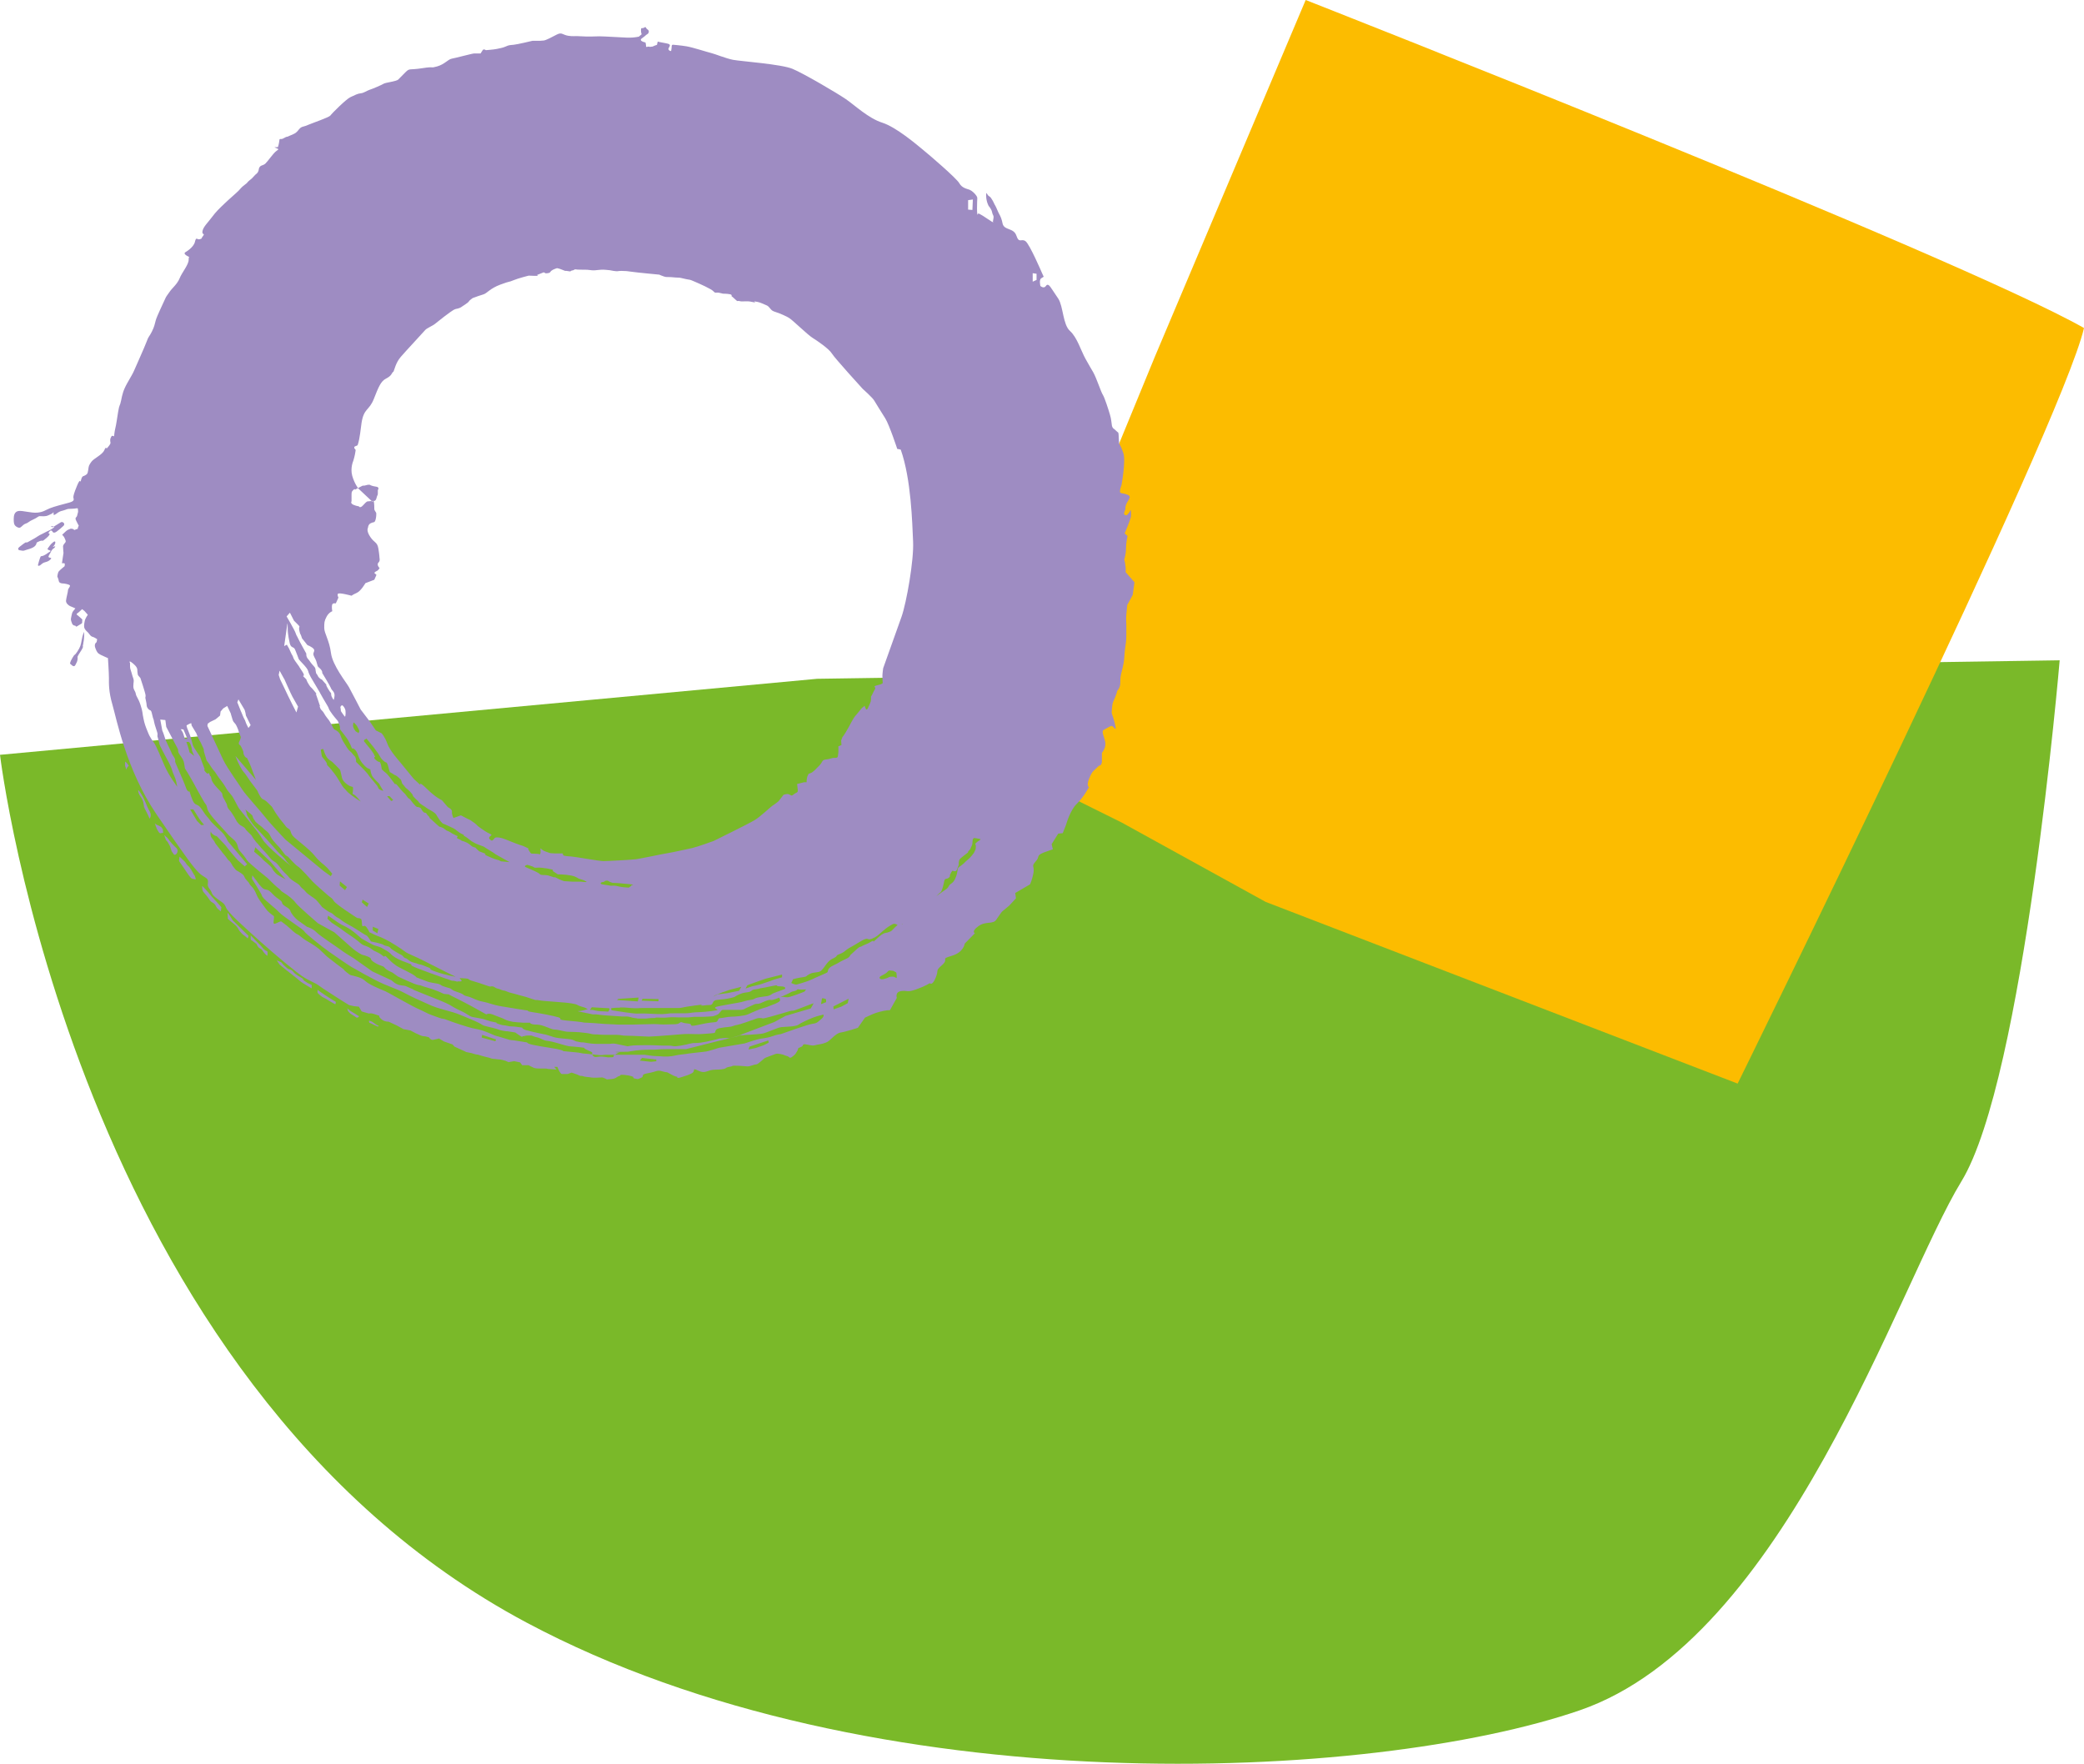
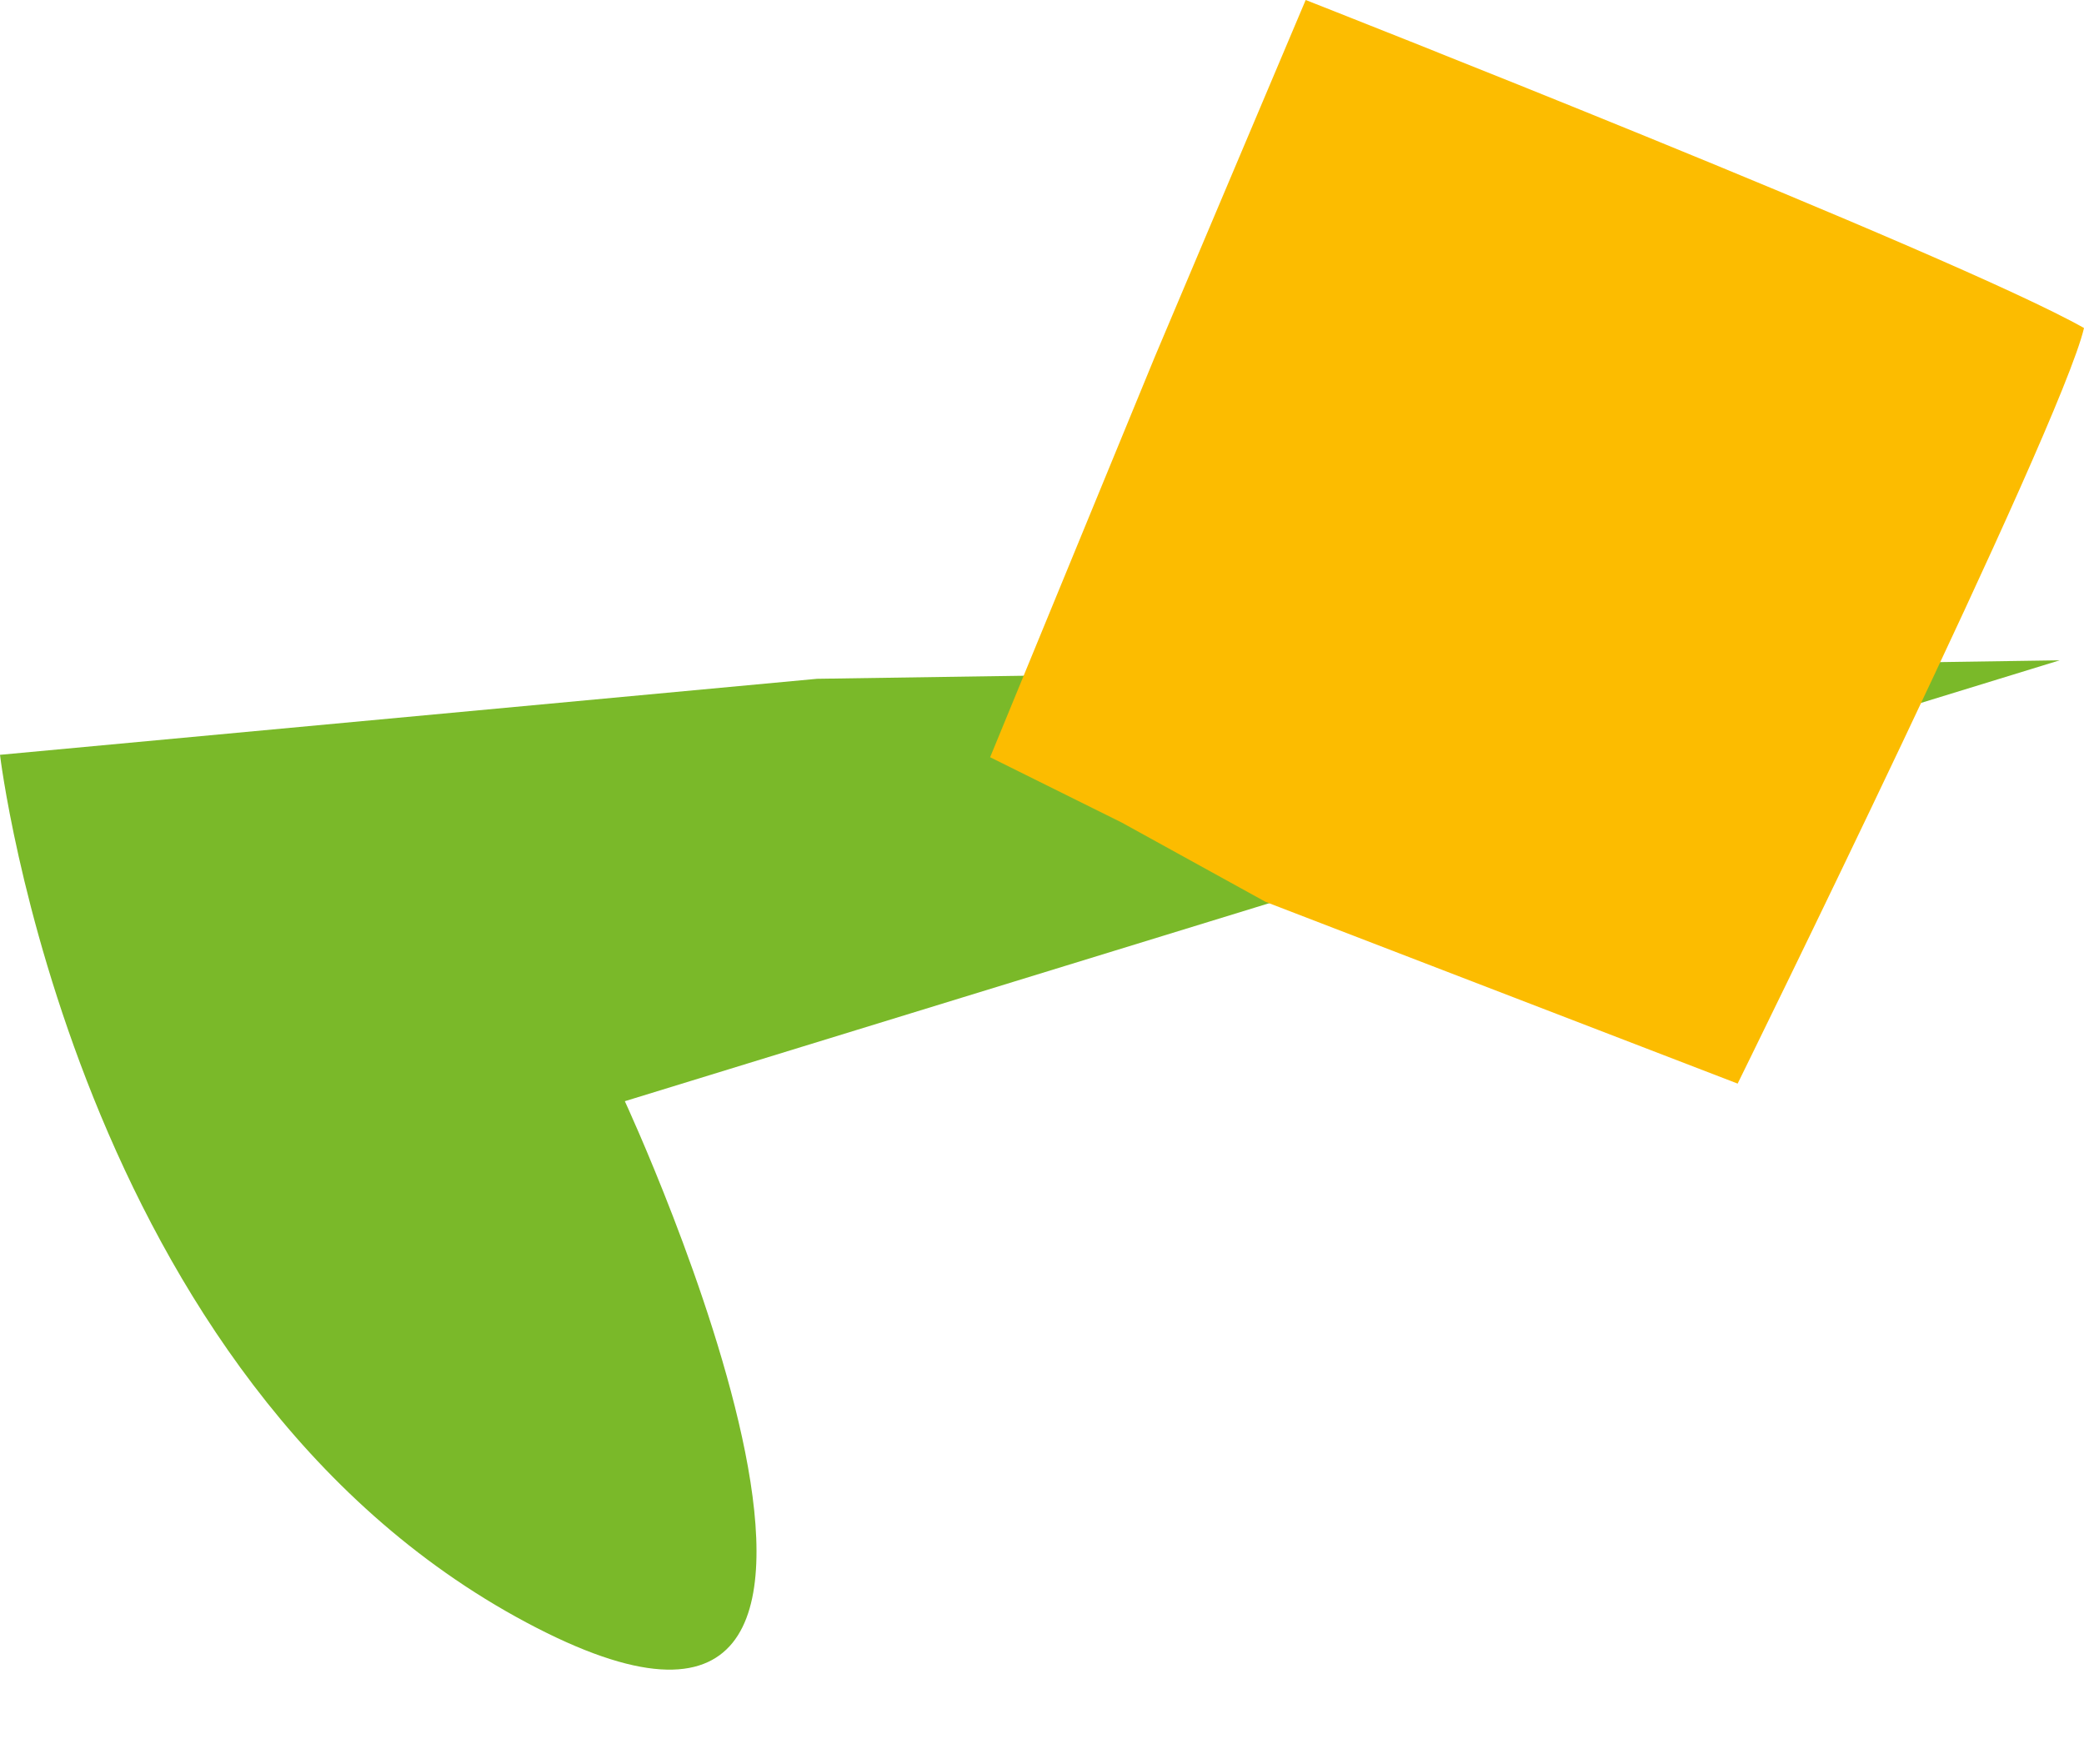
<svg xmlns="http://www.w3.org/2000/svg" viewBox="0 0 189.41 160.3">
  <defs>
    <style>
      .cls-1 {
        fill: #7ab929;
      }

      .cls-1, .cls-2 {
        mix-blend-mode: multiply;
      }

      .cls-3 {
        isolation: isolate;
      }

      .cls-2 {
        fill: #fcbc00;
      }

      .cls-4 {
        fill: #9e8cc2;
      }
    </style>
  </defs>
  <g class="cls-3">
    <g id="Ebene_2" data-name="Ebene 2">
      <g id="Calque_1" data-name="Calque 1">
        <g>
-           <path class="cls-1" d="M187.2,60.01l-112.93,1.68L0,68.6s6.76,56.95,47.85,78.86c31.49,16.79,76.97,14.43,95.72,7.98,18.76-6.45,28.97-38.72,34.69-48.06s8.94-47.38,8.94-47.38Z" />
+           <path class="cls-1" d="M187.2,60.01l-112.93,1.68L0,68.6s6.76,56.95,47.85,78.86s8.94-47.38,8.94-47.38Z" />
          <path class="cls-2" d="M118.67,0l-13.7,32.4-14.98,36.42,11.95,5.93,13.1,7.22,42.89,16.51s29.37-59.63,31.48-68.67C177.67,23.17,118.67,0,118.67,0Z" />
-           <path class="cls-4" d="M35.18,72.37l.22-.02.34.36-.18.09-.38-.43ZM33.52,82.1l-.16.33-.47-.42.06-.25.56.35ZM31.53,80.62l-.17.28-.49-.42.03-.38.63.51ZM94.21,24.89v.55l-.35.16v-.77l.35.05ZM88.42,18.13l-.04.95-.39-.03v-.86l.43-.06ZM25.83,61.69s.61,1.38.74,1.61c.13.23.52.92.52.92l-.15.53s-.71-1.38-.74-1.47c-.03-.09-.74-1.54-.74-1.54l-.13-.4.08-.39.41.74ZM22.18,64.41c.13.22.17.62.17.62l.43.87-.2.26s-.23-.42-.26-.56c-.03-.14-.18-.35-.26-.57-.08-.22-.17-.4-.17-.4l-.21-.53-.11-.27.1-.27s.38.64.51.86M17.44,68.15c0,.09.22.55.22.55l-.43-.32-.13-.48-.16-.47h.2c.16,0,.31.63.31.72M17.03,67.14h-.22s-.13-.35-.16-.48c-.03-.13-.23-.39-.23-.39l.25.02.36.85ZM55.35,91.64c.16,0-.07.3-.07.3,0,0-.57-.04-.75-.04s-.67-.12-.67-.12h-.24l.17-.24s1.39.09,1.56.09M75.08,90.81v.27s-.46.18-.46.18c0,0,.06-.37.08-.49.02-.13.38.05.38.05M77.13,90.77l-.08.4-.59.32-.69.24-.03-.26,1.38-.7ZM69.83,94.56l.04.2-.45.23-.75.26-.64.13.09-.26,1.7-.56ZM59.65,96.29v.16l-.48.05-1.02-.11.21-.25c-.11,0,1.29.15,1.29.15M68.25,89.42l1.32-.47,1.51-.38v.25s-.79.21-.9.27c-.11.06-.76.26-.98.34-.23.08-.84.21-.84.21l-.6.2.16-.29.34-.14ZM66.24,89.98l1.14-.3-.2.36-1.07.22-.89.11-.77.4s.3-.08.42-.23c.13-.15,1.36-.55,1.36-.55M59.86,90.8l-.02.2-1.52-.06.08-.17,1.47.03ZM58.04,90.66l-.07.35-1.89-.13.11-.1,1.85-.12ZM45.09,94.47l-.07.16-1.24-.33.04-.25,1.27.42ZM40.55,91.35l.14.25-1.22-.34v-.26l1.08.36ZM39.05,90.76l-.03.24-.96-.45-.04-.23,1.03.44ZM34.39,84.43l-.09.39-.42-.26v-.34l.51.21ZM17.97,74.19c.21.36.58.77.58.77l-.26.03-.39-.39-.62-1.04h.29s.19.27.4.63M24.65,78.4l1.31,1.52s-.62-.34-.72-.41c-.1-.07-.4-.34-.5-.58-.11-.24-.78-.71-.88-.85-.09-.14-.76-.67-.76-.67l.1-.41,1.46,1.4ZM33.78,92.83l.38.27.27.15-.09.05s-.37-.16-.51-.24c-.14-.08-.18-.06-.25-.11-.07-.06-.03-.2-.03-.2l.22.09ZM31.86,91.88l.68.42.1.06s-.14.2-.27.1c-.12-.1-.41-.26-.48-.31-.08-.05-.27-.27-.27-.27,0,0-.02-.2-.08-.25-.07-.06.33.26.33.26M29.57,90.45c.13.08.77.51.9.56.12.06,0,.26,0,.26,0,0-.34-.17-.6-.34-.25-.18-.41-.22-.62-.36-.21-.14-.39-.34-.39-.34v-.27s.59.42.72.5M25.14,87.27l.43.19.2.24s.36.34.45.37c.09.03.28.05.42.23.13.18.25.25.42.36.17.11.42.25.42.25l.15.21.32.21.38.18v.32s-.95-.55-1.05-.66c-.1-.11-1.25-1-1.25-1l-.62-.51-.27-.4ZM23.3,85.54c.17.17.42.41.58.62.16.21.41.29.41.29,0,0,.03.07.03.17s-.02.24-.02.24c0,0-.04,0-.14-.1-.09-.1-.17-.16-.3-.37-.13-.21-.2-.15-.32-.25-.12-.1-.23-.35-.23-.35l-.39-.3-.13-.08v-.4s.33.35.5.52M21.18,83.67s.8.79.94.92c.14.13.47.46.47.46l-.07.24s-.28-.25-.37-.3c-.09-.05-.4-.37-.48-.54-.08-.17-.22-.32-.35-.43-.14-.11-.61-.51-.61-.51,0,0-.03-.67-.03-.53,0-.13.5.7.5.7M18.98,81.17c.17.19.44.52.65.73.21.22.49.55.49.55l-.05.39s-.02-.04-.19-.17c-.17-.12-.23-.27-.32-.43-.1-.16-.27-.21-.39-.31-.11-.1-.24-.35-.44-.58-.19-.23-.18-.21-.26-.31-.08-.1-.1-.39-.1-.49s.45.43.62.62M16.49,78.01c.28.26.32.3.45.5.13.2.21.17.4.48.19.31.18.3.25.43.07.13.12.12.15.28.03.15.14.26-.07.2-.22-.06-.21,0-.36-.16-.15-.17-.24-.32-.41-.57-.18-.25-.22-.34-.4-.59-.18-.25-.23-.3-.23-.4s.05-.32.05-.32c0,0-.11-.1.17.15M14.98,75.92c.1.15.2.15.32.33.11.18.27.34.27.34,0,0-.05-.03.21.24.26.27.36.28.36.51s-.25.47-.36.28c-.11-.19-.15-.12-.25-.48-.1-.36-.12-.28-.22-.49-.1-.21-.23-.3-.23-.3,0,0-.21-.57-.11-.43M14.07,74.83l.14.11s.43.17.49.28c.06.12.11.12.11.24s.02.23.02.23l-.16.02s-.14.09-.25-.1c-.11-.19-.17-.28-.17-.28l-.18-.5ZM13,72.44c.06.13.14.28.22.47.08.19.05.13.17.41.13.29.23.45.23.45,0,0,.08.16.08.29s0,.14-.06.28c-.06.14-.03,0-.42-.73-.39-.73-.07-.19-.07-.19,0,0-.08-.16-.1-.36-.02-.2-.12-.46-.27-.66-.15-.2-.22-.4-.22-.56s.37.47.43.59M11.71,69.6s-.18.09-.22.36l-.12-.36v-.34c0-.16.34.34.34.34M32.27,44.5l.45-.24c.45-.24.16-.05.54-.16.38-.11.42,0,.42,0,0,0,.16.08.51.13.35.05.15.31.15.31v.3c0,.22-.04.08-.12.42-.08.34-.28.26-.28.26l-.55.05s-.08,0-.38.34c-.3.34-.4.1-.4.1,0,0-.16,0-.48-.13-.32-.14-.18-.32-.18-.32v-.63c0-.27.04-.28.26-.49M85.06,81.49s.13-.13.28-.28c.15-.15.12-.05.22-.22.1-.16.21-.68.27-.94.05-.26.2-.12.39-.27.2-.15.1-.23.1-.23,0,0,.04-.07.15-.29.12-.22.11-.08.31-.08s.2-.21.31-.46c.12-.25,0-.11.06-.38.06-.27,0-.22.55-.65.55-.42.1-.09.37-.39.27-.3.05-.04.19-.31.14-.27.11-.27.14-.61.04-.34.24-.19.58-.15.34.04-.04.15-.24.35-.21.2-.03.03-.05.39-.03.36,0,.14-.08.34-.08.2-.11.24-.28.44-.17.2-.17.21-.42.42-.25.21-.24.25-.41.38-.17.13-.16.13-.33.24-.16.12-.11.19-.16.41-.05.22,0,.11-.06.29-.06.18-.16.59-.49.81-.33.21-.16.31-.51.54-.35.23-.89.64-.89.64M54.78,80.17c.24-.04.11-.11.31-.13.21-.03.19.05.39.13.2.08.19.07.34.07s.55.03,1.35.11c.8.08,0,.09.22.15l-.24.17-.52-.04s-.38-.05-.57-.11c-.2-.05-.53-.02-.53-.02,0,0-.49-.08-.75-.12-.27-.04-.23-.18,0-.22M47.89,78.59s.2.05.46.14c.25.08.13.13.35.13s.3-.05,1.09.08c.79.14.26.12.55.29.29.17.34.23.34.23,0,0,.68,0,1.23.11.55.11.51.24.84.33.33.09.26.08.51.2.25.12-.45.03-.45.03h-.74l-.81-.05s-.4-.13-.63-.27c-.22-.13-.3-.08-.3-.08,0,0-.3-.11-.49-.16-.2-.06-.46-.03-.63-.06-.17-.03-.18-.11-.18-.11,0,0-.19-.14-.83-.41-.65-.28-.16-.07-.41-.18-.25-.1.12-.21.12-.21M32.41,65.93s.06.08.19.34c.12.26,0,.22,0,.33s-.11-.1-.24-.1c0,0-.16-.18-.24-.38-.08-.2,0-.3,0-.43s.29.24.29.24M31.33,64.37c.08.17.08.24.08.41s0,.09-.02.26c-.02.16-.04.11-.27-.21-.23-.32-.1-.17-.16-.43-.06-.26,0-.13.06-.26.06-.13.23.06.31.23M33.3,67.11l.37.45.27.33.44.6.14.23s.13.27.31.4c.18.13.11.13.25.16.14.04.2.36.28.67.08.31.13.23.34.37.21.14.07.07.24.14.17.06.51.42.51.42l.1.32.33.4s.3.23.49.46c.2.22.15.26.15.26,0,0,.09.13.27.3.18.17.19.14.28.29.09.15.5.35.69.51.2.15.38.21.6.36.22.14.29.26.29.26,0,0,.06.12.18.29.13.17.11.2.28.38.17.19.15.14.15.14,0,0,.25.09.49.21.24.12.32.15.49.23.17.08.41.35.72.49.32.13.18.17.18.17,0,0,.19.08.46.3.27.23.2.16.43.3.24.14.31.16.71.31.4.14.11.04.74.41.63.37.4.29.72.46.32.17.5.28.5.28l.61.34s-.11,0-.45-.04c-.34-.03-.33-.03-.33-.03l-.18-.1s-.13-.03-.38-.11c-.24-.08-.1-.04-.61-.25-.51-.22-.2-.22-.2-.22l-.58-.22s-.08-.04-.29-.26c-.21-.22,0-.03-.26-.14-.26-.12-.07-.04-.39-.27-.32-.23-.68-.3-.68-.3,0,0-.12-.12-.32-.18-.21-.06-.03-.24-.03-.24,0,0-.05,0-.25-.11-.2-.11-.21-.1-.21-.1,0,0-.14-.08-.29-.18-.15-.1-.24-.06-.43-.24-.2-.18-.5-.23-.5-.23,0,0-.41-.35-.7-.63-.3-.28-.12-.05-.2-.22-.08-.17-.12-.09-.24-.3-.13-.21-.16-.03-.32-.2-.16-.17-.21-.32-.21-.32,0,0-.16-.12-.33-.12s-.66-.7-.66-.7l-.17-.11-.27-.36s-.26-.23-.61-.67c-.35-.44-.29-.19-.29-.19,0,0-.32-.44-.59-.78-.28-.34-.28-.27-.51-.49-.23-.22-.09-.04-.19-.47-.1-.43-.19-.32-.19-.32,0,0-.16-.05-.35-.24-.19-.19,0-.23,0-.23l-.17-.33-.21-.3s-.48-.58-.61-.75c-.13-.16.2-.26.2-.26M26.12,56.66s.03-.03.03.49.16,1.19.16,1.19c0,0,.03.29.18.42.15.13.24.03.37.38.13.35.24.58.28.73.04.15.79.78.87,1.12.08.34.4.83.4.83l.67,1.13s-.09-.13.28.51c.37.65.48.77.53.95.05.19.56.83.71.99.14.15.14.2.26.52.12.32-.07.23.14.49.22.27.04.05.41.53.38.48.58,1.09.58,1.09,0,0,.16-.11.41.28.15.23.2.74.7,1.24.05.05.27.3.13.13-.15-.17.11.1.11.1l.32.15s.03.28.13.52c.1.25.67.77.67.77.1.21.38.65.38.65,0,0-.43-.08-.46-.27-.03-.2-.7-.86-.89-1.16-.19-.31-1.13-1.2-1.13-1.2,0,0,.04-.37-.16-.55-.2-.18-.14-.22-.39-.42-.24-.2-.34-.46-.53-.74-.19-.28-.16-.31-.25-.47-.09-.16-.06-.34-.31-.56-.25-.22-.33-.12-.47-.4-.14-.28-.13-.3-.25-.48-.12-.18-.04-.1-.28-.39-.24-.3-.25-.42-.39-.58-.13-.16-.18-.12-.26-.4-.08-.28.14.25-.11-.46-.25-.71-.19-.58-.25-.71-.06-.13.27.22-.14-.28-.41-.5-.25-.21-.48-.56-.22-.34-.25-.5-.25-.5l-.31-.31s.23.03-.05-.39c-.28-.41-.31-.49-.31-.49l-.16-.22s-.32-.42-.35-.56c-.04-.15-.16-.33-.16-.33l-.24-.52-.19-.33-.24.13M26.35,55.68l.37.73s.08.09.36.36c.28.27.03.09.13.56.11.47.07.16.18.5.11.33.03.12.21.37.19.25.12.13.26.33.14.2.09.04.51.32.42.29,0,.4.14.73.13.33.2.31.3.73.11.41.08.23.31.48.23.25.16.36.16.36,0,0,.74,1.22.8,1.39.05.17.23.25.3.48.08.23-.05.59-.05.59,0,0-.23-.27-.23-.5s0,0-.32-.57c-.32-.56,0-.17,0-.17,0,0-.42-.51-.28-.33.13.17-.04-.05-.07-.08-.32-.39-.13-.09-.36-.31-.22-.22-.07-.04-.21-.28-.14-.24-.11-.09-.14-.26-.04-.17-.03-.13-.05-.31-.03-.17-.11-.19-.33-.46-.22-.27-.16-.25-.35-.46-.19-.21-.15-.48-.15-.48,0,0-.62-1.11-.73-1.35-.11-.25-.16-.26-.24-.51-.08-.26-.82-1.52-.82-1.52M80,88.75c.16-.13.48-.22.64-.41.16-.19.23-.14.23-.14l.31.03.27.14s.05.11.05.39-.04,0-.39,0-.37.08-.37.08c0,0-.22.1-.47.15-.25.05-.43-.1-.27-.24M71.92,89.33l.16-.34s.47-.13.89-.18c.42-.06.23-.08.54-.25.31-.17.36-.14.86-.22.5-.08.66-.91,1.28-1.2.62-.29.2-.26.63-.42.43-.16.47-.27.74-.46.27-.19.19-.09,1.1-.65.92-.57.61-.09,1.11-.29.49-.2.56-.32,1-.7.43-.37.56-.43.87-.61.3-.18.46.17.7.01.24-.15.24-.03.24-.03,0,0-.37-.2-.43-.02-.06.18-.15.16-.4.44-.25.28-.23.21-.46.31-.22.11-.38-.06-1.01.55-.63.61-.16.08-.51.28-.35.2-.22.14-.67.33-.45.19-.17.13-.35.16-.18.03-.39.28-.74.59-.35.31-.12.14-.26.3-.14.15-.16.13-.6.35-.44.21-.24.16-.87.46-.63.29-.43.55-.56.64-.14.09-1.01.44-1.39.63-.39.19-1.16.4-1.35.46-.18.05-.52-.13-.52-.13M56.35,91.56c.52,0,.3,0,.98.05.68.05.7,0,1.02,0h3.26c.48,0,.14-.04,1.5-.22,1.36-.19.3,0,.65,0s.3-.05.73-.05.15-.42.7-.47c.55-.05.71-.06,1.22-.17.51-.11.34-.14.71-.3.38-.16.39-.16.81-.22.42-.06.33-.18.56-.24.23-.05.36-.04.54-.1.18-.06.08,0,1.02-.2.94-.2.26,0,.86,0s.44.23.44.23c0,0-.05.03-.72.27-.67.24-.38.19-.65.31-.28.12-.24.06-.9.17-.66.11-.4.2-.86.25-.47.06-.67.19-1.2.27-.53.08-.62.12-1.6.29-.99.17.09.33-.29.39-.39.06-.47.08-1.01.13-.55.05-.52.03-.91.05-.39.03-.59.09-.9.09h-.99c-.51,0-.3,0-.76.05-.46.06-.99,0-1.71-.02-.72-.03-.54,0-.95,0s-1.87-.24-1.87-.24c0,0-.22-.04-.39-.06-.16-.03-.07-.2-.07-.2,0,0,.28-.04.8-.04M29.85,83.23s.32.22.61.43c.29.21.3.2.49.32.19.13.69.28,1.37.85.68.58.5.44.5.44,0,0,.62.37,1.03.57.41.2.52.11.97.38.45.28.22.1.48.29.26.19.12.12.4.35.28.23.64.4,1.33.65.69.25.14.08.44.28.31.2,3.11,1.17,3.11,1.17,0,0,.06,0,.34.12.28.11.13,0,.46.09.33.09.14,0,.34.02.2.03.25-.05.25-.05l-.2-.25s.06,0,.52.03c.46.03.12.09.71.25.58.16.76.24.76.24,0,0,.24.08.6.2.36.12.15,0,.36.03.21.03.13.03.33.14.2.11.16.02.46.16.3.13.28.05.48.14.2.09.35.14.7.22.35.08.35.11.61.17.26.06.63.16,1.1.33.48.17.24.03.59.11.36.08,2.3.17,2.95.28.65.11.43.13.75.24.31.11.43.13.43.13l.3.15s-.55.18-.87.18c-.15,0,.18.07.55.14.39.08.82.16.74.16h.36l.66.08,1.65.11h.45c.18,0,.52.11.52.11l.53.08h.6c.23,0,.42-.05.73-.05s.07,0,.24-.03c.17-.03.14,0,.57,0s.25,0,.67-.03c.41-.03.46,0,.77,0s1.01,0,1.01,0l.53-.05h.83c.27,0,.83-.05.83-.05,0,0,.3-.08.46-.17.16-.09.29-.41.44-.41h1.58c.36,0,.47-.13.47-.13,0,0,.52-.23.69-.31.17-.08.2-.11.46-.11s.89-.43,1.17-.35c.27.07,1.73-.65,1.73-.65,0,0,.14-.12.38-.15.23-.04.33-.18.33-.18,0,0,.19.07.76.02l-.13.19s-.23.11-.69.27c-.46.16-.45.15-.68.22-.23.08-.54,0-.54,0,0,0-.22,0-.37.03-.14.03.25.25-.09.44-.33.19-.51.23-.51.23,0,0-.43.17-.58.23-.14.05-.35.08-.88.3-.53.22-.48.21-.82.36-.33.14-1.18.21-1.51.21s-.79.13-1.02.13-.13.33-.41.36c-.28.03-.62.04-1.55.25-.94.21-.54-.03-.78-.09-.24-.06-.43-.03-.66-.12-.24-.09-.16,0-.36.09-.2.09-.32.05-.98.08-.66.03-.75-.03-1.28-.03s-1.71.05-1.99.05h-1.19c-.27,0-.75-.05-1.02-.05s-.97-.08-1.63-.11c-.66-.03-.54-.03-.54-.03,0,0-.09-.05-1.35-.16-1.26-.11-.49-.16-.93-.31-.45-.14-1.78-.39-2.36-.47-.57-.08-.42-.15-.42-.15,0,0-.43-.05-1.06-.16-.63-.11-.48-.08-1.34-.22-.85-.14-1.13-.32-1.72-.43-.59-.1-.93-.37-1.36-.47-.43-.1-.3-.12-.5-.23-.2-.12-.7-.21-.92-.39-.22-.17-.21-.11-.66-.26-.45-.15-.26-.13-.45-.21-.19-.08-.19-.06-.66-.15-.48-.09-.38-.08-1.06-.34-.68-.26-.21-.05-.59-.32-.38-.27-1.47-.75-1.68-.92-.21-.16-.32-.21-.73-.64-.4-.43-.23-.08-.39-.18-.16-.1-.24-.22-.59-.38-.35-.16-.3-.13-.6-.35-.3-.22-.59-.24-.76-.35-.17-.11-.47-.43-1.08-.82-.6-.39-.7-.51-1.06-.75-.36-.24-.62-.4-.62-.4l-.4-.37.06-.27ZM29.38,68.06s.18.67.46.92c.28.25.21.09.64.54.43.45.41.32.51.75.11.43.05.62.54,1,.48.37.56.09.56.43s-.12.47.05.5c.17.04.65.65.65.65,0,0-1.05-.66-1.29-.97-.24-.31-.22-.14-.6-.8-.38-.67-.69-1-.69-1,0,0-.16-.24-.39-.46-.22-.21.02-.1-.25-.47-.27-.38-.3-.26-.35-.59-.06-.33-.06-.44-.06-.44l.21-.05ZM17.42,65.94l.42.7s.19.49.28.63c.09.15.14.24.14.24,0,0,.05.14.2.44.14.3,0,.12.11.47.11.35.21.7.21.7,0,0,.08.09.22.29.14.2.14.22.27.41.14.2.25.27.41.55.16.28.62.8.81,1.15.19.35.31.47.53.73.22.26.51.91.67,1.17.16.26,1.82,2.2,2.16,2.84.34.65,2.6,2.45,2.6,2.45,0,0-.4-.38-.52-.58-.12-.21-.48-.49-.73-.77-.24-.29-1.64-1.84-1.97-2.17-.33-.32-.78-1.1-.78-1.1,0,0-.05-.3-.15-.52,0,0,.16.14.46.38.3.24.13.21.31.49.17.28.11.2.32.39.21.19.32.23.49.4.16.17.22.19.4.35.19.16.26.33.39.58.13.25.76.89.76.89l.49.64.28.19s.6.69.87.86c.27.17,1.17,1.18,1.35,1.38.19.2,1.1,1.01,1.41,1.27.3.25.32.19.51.49.19.31,1.84,1.36,2.03,1.49.19.13.2.04.35.1.15.06.15.09.18.5.03.41.13.08.31.2.17.12.37.56.37.56,0,0,.19.08.47.22.28.14.34.11.94.4.6.29,1.61.96,1.83,1.14.22.18,1.1.51,1.64.8.55.29,2.95,1.48,2.95,1.48,0,0-.85-.13-1.74-.44-.9-.31-.35-.24-.69-.39-.34-.14-.12-.04-.31-.12-.2-.08-.31-.14-.48-.16-.17-.03-.37-.12-.37-.12,0,0-.06,0-.3-.08-.23-.08-.27-.11-.46-.27-.19-.16-.27-.07-.38-.23-.11-.16-.33-.24-.33-.24,0,0-.78-.42-.89-.59-.11-.17-.43-.13-.61-.26-.18-.13-1.13-.31-1.13-.31,0,0-.09-.15-.25-.38-.16-.22-.16-.13-.49-.35-.33-.22-.95-.6-.95-.6,0,0-.76-.4-.96-.57-.2-.17-.29-.21-.5-.33-.21-.13-.32-.32-.55-.4-.22-.08-.76-.51-.76-.51,0,0-.09-.14-.27-.34-.18-.19-.09-.13-.26-.3-.17-.17-.78-.51-.94-.73-.16-.22-.38-.32-.52-.53-.14-.21-.32-.24-.74-.55-.41-.31-.19-.22-.49-.49-.3-.27-.53-.56-.73-.83-.2-.26-.32-.31-.51-.44-.2-.12-.36-.42-.72-.79-.36-.37-.3-.32-.49-.55-.19-.23-.26-.28-.26-.28,0,0-.35-.43-.43-.6-.08-.16-.49-.46-.6-.66-.12-.21-.43-.27-.59-.45-.16-.18-.18-.22-.18-.22,0,0-.41-.77-.66-1.03-.25-.26-.24-.49-.24-.49,0,0-.06-.16-.24-.48-.19-.31-.16-.35-.19-.52-.03-.17-.9-.86-.98-1.32-.08-.46-.09-.13-.17-.41-.08-.28-.16-.09-.16-.09,0,0-.09,0-.25-.21-.16-.21-.03-.18-.03-.18l-.2-.54s-.15-.38-.19-.54c-.04-.15-.64-.9-.7-1.16-.05-.26-.08-.27-.11-.41-.03-.14-.11-.41-.29-.84-.19-.43-.16-.52-.16-.52,0,0,.27-.16.42-.2M22.94,79.56l.39.51s.43.64.69.74c.26.09.31-.04.77.45.46.49.8.53.85.8.05.27.66.43.74.7.08.27.43.7.75.92.32.22.77.55.77.55,0,0,.51.14.83.47.32.34,1.88,1.35,2.21,1.6.32.26,1.21.79,1.21.79l1.7,1.2,1.75.81s.33.35.74.43c.4.08.38,0,.7.16.32.16.6.24.6.24,0,0-.54-.15.64.31,1.18.46,2.27.9,2.6,1.09.34.19.28.2.98.53.7.32.79.51,1.1.57.31.05.96.18.96.18l.65.21.58.12s-.19.01.24.15c.43.14.42.06.71.14.29.08.48.04.78.08.3.04.58.08.58.08,0,0,0,.1.23.19.23.09.24.05.47.13.23.08,1.25.27,1.45.32.21.05.21.07.74.23.54.16,1.5.12,1.79.28.3.16.19.08.51.16.32.08.16-.02.65.08.48.09.89.09.89.09h1.22s.36-.06.58,0c.22.05,1.06.22,1.06.22,0,0,.37-.09.84-.09s.94-.03,1.62,0c.68.03.72.03,1.25.03s.3.13,1.11,0c.82-.13.83-.24,1.38-.24s1.34-.21,1.75-.3c.41-.09.16-.09.74-.14.57-.05.37.09,1-.11.64-.2.82-.11.96-.2.14-.09-5.35,1.31-5.35,1.31h-.89c-.39,0-1.35-.01-1.68.03-.33.04-.96,0-1.41.04-.45.04-.73.06-1.04.12-.31.05-.17.05-.69.05s-.91.01-.63.04c.29.03.44.03.29.03s-.55.3-.55.3c0,0,.15.13-.22.13s-.13.03-.67-.05c-.55-.08-.76.17-.98-.11-.22-.28.24-.19-.43-.47-.67-.28-.01-.2-.7-.28-.69-.08-.55-.05-.9-.08-.35-.02-1.09-.29-1.64-.42-.56-.13-.54-.04-.93-.22-.39-.19-.3-.13-.68-.24-.39-.11-.12-.11-.53-.11s-.32.06-.51.06.05.19-.38-.09c-.43-.28-.22-.22-.57-.28-.36-.05-.52-.08-.52-.08,0,0-.01.03-.41-.05-.4-.08-.13-.03-.58-.17-.46-.14-1.07-.23-1.27-.36-.2-.13-.42-.25-1.19-.57-.76-.32-1.06-.45-1.5-.58-.44-.13-1.43-.38-1.87-.57-.44-.2-.71-.31-1.47-.66-.76-.35-1.14-.59-1.59-.78-.46-.19-.47-.19-1.32-.54-.85-.35-2.68-1.41-2.96-1.57-.28-.16-1.4-.94-1.99-1.35-.59-.41-2.19-1.68-2.28-1.87-.09-.2-1.85-1.28-2.29-1.74-.44-.47-1.55-1.26-1.57-1.53-.01-.11-.9-1.51-.9-1.51l.03-.29ZM14.52,65.39l.51.05.08.62,1.08,2.06s-.06.18.14.46c.2.28.36.5.4.77.04.27.08.49.08.49.22.31.88,1.49.88,1.49,0,0-.11-.18.22.42.32.6.5.87.66,1.16.16.28.16.08.28.61.12.52,1.49,1.85,1.78,2.21.28.36.66.54.85.86.19.33.11.5.31.73.2.23.48.55.65.84.16.28,1.88,1.64,1.88,1.64,0,0,.3.3.58.57.17.15.32.3.42.36.24.17.08.17.49.42.4.24.84.59,1.08.92.24.32,2.01,1.84,2.01,1.84l1.49.82,1.58,1.4s.3.27.68.5c.37.23.31.11.79.31.49.21.03.2.64.56.6.36.71.23.89.46.18.23.7.43.7.43l.5.36s1.52.73,1.85.77c.33.04.23.08.9.26.67.18,1.43.55,1.43.55l.43.04s.29.17.52.27c.23.1,1.49.77,1.49.77l1.41.78s.18-.13.55,0c.38.14.48.2.78.3.3.1.4.22.74.3.34.08.28.08.78.12.5.04.58.04.58.04h.54s.03.17.62.17,1.27.45,1.62.45.89.2,1.24.2,1,.04,1,.04c0,0,.36.04.7.08.34.04.39.12.74.12s.46.04,1,.04h.98c.34,0,.43.08.94.08s1.73.08,1.96.08,1.32-.08,2.06-.14c.74-.05.97-.1,1.55-.1s.81.04,1.3,0c.5-.04.67-.04.98-.08.31-.04-.04-.33.55-.45.59-.12.9-.07,1.24-.2.34-.13.22-.01,1.17-.34.96-.32.93-.38,1.27-.38s-.03.14.94-.12c.97-.26,1.31-.38,1.72-.5.42-.12.12.08,1.02-.28.9-.36,1.18-.44,1.18-.44l-.26.47-2.3.68-1,.55-3.19,1.21s1.76-.08,2.13-.16c.38-.08,1.33-.54,1.67-.58.16-.02.46-.03.76-.05.33-.03.66-.07.79-.16.24-.18.93-.49,1.33-.65.4-.16.97-.28.97-.28,0,0,.07.19-.19.39-.26.2-.36.4-.78.44-.42.04-2.9.94-2.9.94,0,0-.4.05-.73.18-.34.12-.71.19-1.1.24-.39.06-1.47.43-1.47.43l-2.34.4s-.82.27-1.14.33c-.33.05-.42.05-.95.11-.53.05-.85.11-.85.11l-.31.04-.42.05-.57.11-.38.04h-.41s-.41-.04-.7-.04-1.02-.12-1.02-.12h-3.52c-.29,0-.26.08-.92,0-.66-.08-1.17-.12-1.17-.12l-.43-.08-1.35-.13s0-.08-.62-.2c-.62-.12-2.31-.34-2.57-.5-.25-.16.12-.04-.78-.2-.9-.16-.68-.04-1.16-.2-.49-.16-1.09-.32-1.09-.32,0,0-.7-.31-1.05-.43-.35-.12-.6-.15-1.01-.24-.41-.1-1.7-.51-2.25-.73-.55-.22-.23-.01-.92-.27-.68-.26-.53-.18-.8-.3-.27-.12-.37-.2-.92-.44-.55-.24-2.13-1.15-2.69-1.45-.56-.3-.38-.16-1.36-.62-.98-.46-.7-.6-1.46-.84-.76-.24-.55-.05-1.01-.42-.46-.36.01-.08-.57-.5-.58-.42-.58-.46-1.02-.78-.44-.32-.69-.72-1.31-1.13-.62-.42-.79-.43-1.24-.81-.44-.38-.28-.08-1-.76-.1-.09-.21-.19-.32-.28-.15-.12-.3-.23-.46-.35-.13-.1-.56.27-.69.18-.11-.08.08-.61-.02-.69-.3-.22-.56-.43-.69-.62-.34-.48-.47-.62-.69-.97-.22-.35-.28-.74-.62-1.08s-.07-.18-.43-.55c-.36-.38-.13-.38-.52-.66-.39-.28-.41-.18-.61-.45-.21-.27-.12-.14-.3-.45-.18-.31-.22-.19-.35-.41-.14-.22-.46-.58-.46-.58,0,0-.12-.19-.34-.45-.22-.26-.34-.45-.34-.45,0,0,.03-.05-.24-.37-.27-.31-.12-.66-.12-.66,0,0-.03.15.27.34.3.19.12-.07.5.35.38.42.49.48.7.78.22.31.99,1.18.99,1.18l.62.54.21-.2-1.76-2.1s-.16-.44-.54-.82c-.19-.19-.4-.38-.59-.56-.19-.18-.37-.36-.5-.54-.25-.35-.25-.26-.5-.63-.24-.38-.42-.58-.42-.58-.24-.24-.44-.1-.64-.58-.2-.48-.28-.8-.28-.8,0,0-.18.11-.34-.38-.16-.48-.81-1.89-.93-2.2-.12-.31.07-.2-.16-.57-.23-.37-.07-.05-.28-.53-.21-.48-.4-.78-.53-1.19-.12-.41-.24-.67-.24-.67l-.19-1.04ZM20.97,64.83s.04.17.16.55c.12.38.2.22.4.66.2.44.12.36.24.66.12.3.12.27.12.27,0,0,0,.15-.14.42-.14.27.09.35.09.35,0,0,.08.1.22.42.14.32,0,.26.14.5.13.25.24.21.24.21,0,0,.26.5.39.87.13.36.43,1.14.43,1.14l-1.86-2.18s.12.39.44.99c.32.59.28.36.65.93.36.56.34.47.71.98.38.51.09.14.39.67.3.54.29.22.75.68.46.46.32.28.5.58.18.3.2.33.38.59.18.26.28.39.54.7.26.31.2.33.46.49.26.16.14.35.39.65.24.3,1.46,1.15,1.99,1.81.53.66.71.66,1.16,1.12.15.16.44.52.44.52l-.14.22-.65-.47-3.47-2.86s-1.39-1.46-1.79-1.98c-.4-.53-1.88-2.15-2.12-2.55-.24-.4-1.37-1.93-1.76-2.75-.39-.82-1.42-3.05-1.42-3.05l.03-.2.22-.16.48-.23s.25-.19.42-.35l.05-.37.24-.28.36-.22.32.67ZM11.92,60.17c.24.17.56.44.56.7s.06.49.06.49l.22.26s.44,1.31.47,1.56c.03.24-.08.06.03.48.11.42.01.53.21.76.2.24.24-.03.36.52.12.55.12.31.17.64.05.32.32.98.32,1.13s-.04.17.03.35c.06.18.06.27.12.45.05.18-.04-.02.09.29.14.31.78,1.49.78,1.49,0,0,.22.42.29.67.06.24.21.53.3.78.09.25.13.53.13.53l.05.23s-.79-1.05-1.15-1.9c-.36-.85-.76-1.79-.91-2.02-.15-.23-.4-.5-.61-1.04-.22-.54-.3-.75-.4-1.24-.11-.48-.05-.59-.27-1.24-.21-.64-.38-.72-.43-1.02-.06-.3-.22-.32-.22-.68s.08-.48,0-.69q-.08-.21-.16-.52c-.08-.3-.14-.35-.14-.6v-.28s-.14-.27.1-.1M35.73,33.84c.12-.19.21-.84.69-1.4.48-.56,2.1-2.29,2.23-2.45.13-.16.71-.4.89-.56.18-.16,1.43-1.13,1.66-1.25.23-.12.21-.09.41-.14.2-.05.31-.13.31-.13l.19-.13s.16-.09.38-.26c.21-.17.06-.11.26-.27.21-.16.17-.15.32-.2.14-.06.56-.2.88-.3.32-.1.59-.54,1.54-.89.94-.35.71-.19,1.15-.38.45-.19,1.41-.43,1.41-.43,0,0,.09,0,.54.02.46.02.22-.08.22-.08,0,0,.14-.05.35-.14.22-.09.26-.1.26-.1l.18.09s.21,0,.33-.05c.12-.06.06-.08.19-.19.13-.11.5-.23.5-.23,0,0,.19.02.54.17.35.15.14.03.47.1.32.07.18-.03.38-.06.2-.02.17-.12.32-.1.15.02.08.03.56.03s.5,0,.88.05c.39.05.69-.09,1.25-.04.56.05.28.02.74.1.46.07.34,0,.7,0s.6.02.97.08c.37.06,2.49.26,2.49.26,0,0,.26.12.43.17.17.05.16.05.45.05s.56.05.81.05.32.05.76.14c.43.09.24,0,.73.21.49.21,1.56.68,1.75.9.19.22.22.05.57.14.35.09.32.07.32.07,0,0,.35,0,.6.05.24.05.14.17.14.17,0,0,.18.13.39.34.21.21.12.05.37.12.25.07.64-.05,1.12.07.48.12.17-.05.17-.05,0,0,.09,0,.33.05.25.05.44.16.7.26.26.09.31.19.46.36.15.17.17.2.54.32.36.12.88.34,1.18.53.31.19,1.69,1.54,2.12,1.8.42.26,1.49.99,1.75,1.42.26.43,2.79,3.2,2.79,3.2,0,0,.93.83,1.06,1.08.13.24.62.99,1,1.61.38.62,1.09,2.78,1.09,2.78,0,0,.24.03.32.07.95,2.7,1.04,6.65,1.12,8.35.08,1.7-.6,5.55-1.05,6.83-.46,1.28-1.67,4.68-1.67,4.68,0,0-.07.47-.07.7s.03.64.03.64c0,0,0,.1-.5.21-.5.12-.06.15-.2.35-.15.21-.18.39-.37.69,0,0,.02.13,0,.32-.02.19-.12.35-.28.72-.16.37-.29-.22-.29-.22l-.27.22s-.34.43-.51.62c-.17.19-.2.22-.65,1.06-.46.84-.59.94-.59.94l-.12.32.03.41-.28.12v.47s0,.13-.04.4c-.03.27-.28.12-.57.21-.29.09-.23.07-.57.12-.34.05-.25.25-.55.54-.3.29-.54.61-.82.7-.28.09-.12.06-.21.17-.09.12-.13.4-.13.65h-.22l-.64.16.03.29s0,.02.03.27c.03.25-.14.19-.36.38-.22.19-.23.09-.44,0-.21-.08-.5.05-.5.05l-.45.58s-.33.27-.55.4c-.21.14-1.08.99-1.63,1.32-.54.33-3.72,1.89-3.72,1.89,0,0-1.49.54-1.94.64-.44.09-1.79.4-2.26.47-.46.07-2.46.5-2.86.55-.39.05-2.57.17-2.95.17s-2.52-.39-2.92-.42c-.4-.02-.37-.03-.59-.06-.22-.02-.18-.22-.18-.22h-.75c-.23,0-.41-.03-.41-.03,0,0-.12-.03-.41-.14-.29-.11-.28-.15-.41-.25-.13-.1-.03.02-.05.32-.02.29-.16.15-.16.15,0,0-.34-.03-.54-.03s-.17,0-.34-.26c-.17-.26-.03-.2-.03-.2l-.52-.24s-.36-.09-1.33-.49c-.33-.14-.78-.32-1.14-.28-.2.02-.24.41-.47.24-.43-.32.26-.41.01-.53-.53-.25-.61-.35-.93-.56-.32-.21-.3-.27-.55-.46-.26-.19-.37-.26-.37-.26l-.35-.17-.52-.27-.67.24s-.18-.32-.14-.56c.04-.24-.37-.42-.37-.42l-.55-.64s-.5-.19-1.33-1c-.83-.81-.62-.38-.62-.38l-.6-.55-1.3-1.59s-.88-.97-1.11-1.63c-.24-.66-.52-.93-.52-.93l-.52-.26-.55-.81-.83-1.09s-.83-1.61-1.07-2.04c-.24-.43-1.49-1.97-1.63-3.1-.14-1.13-.61-1.78-.61-2.27s0-.62.21-1.02c.21-.4.52-.5.52-.5,0,0-.08-.42,0-.62.07-.15.32-.09.32-.09l.24-.53s-.12-.21-.05-.34c.09-.15,1.24.17,1.24.17,0,0,.1-.09.48-.26.38-.17.78-.88.78-.88l.81-.31s.09-.2.19-.43c.02-.05-.2-.15-.18-.2.05-.12.19-.13.29-.21.11-.09.18-.23.18-.23,0,0-.17-.12-.17-.35,0-.11.12-.17.16-.28.04-.13,0-.3,0-.3,0,0,0-.21-.1-.83-.1-.62-.36-.5-.74-1.07-.38-.57-.21-.81-.21-.81,0,0,.02-.23.13-.34.16-.15.44-.19.44-.19,0,0,.11-.05.16-.38.02-.1.03-.23.03-.4,0-.13-.18-.25-.18-.42,0-1.09-.17-.65-.17-.65l-1.29-1.21s-.35-.45-.55-1.16c-.19-.71.1-1.35.1-1.35,0,0,.15-.46.21-.94.02-.13-.15-.14-.12-.29.03-.15.27-.08.32-.24.19-.58.26-1.45.34-1.98.21-1.34.69-1.1,1.11-2.16.42-1.06.63-1.62,1.11-1.86.47-.24.52-.44.63-.63M7.58,58.45c-.1.45-.04.14-.04.31s-.23.45-.4.74c-.16.29-.06.16-.09.41-.03.25-.08.27-.19.51-.11.24-.3.06-.3.06l-.19-.16s-.04-.11.22-.54c.25-.44.15-.11.44-.56.29-.45.31-.59.4-1.07.09-.48.13-.47.18-.67.05-.2.07.52-.04.97M4.85,49.65c-.2.18.27-.13.15.06-.12.2-.08.04-.24.23-.16.19-.07.14-.3.51-.23.37.39.13.13.39-.26.26-.5.22-.69.34-.18.11-.2.2-.36.24-.16.04-.05-.21-.05-.21,0,0,.04-.2.14-.48.09-.28.1-.12.38-.26.28-.14.26-.18.52-.33.26-.15-.33-.11-.18-.31.16-.21.21-.34.49-.56.28-.22.22.19.01.38M5.78,47.78c-.2.18-.33.31-.63.53-.3.22-.38,0-.38,0,0,0-.08-.17-.22-.06-.13.11-.15.22-.15.22,0,0,.34-.02-.17.42-.51.44-.24.14-.65.3-.41.16-.16.14-.37.4-.21.26-.8.36-.96.43-.16.07-.38,0-.38,0,0,0-.22,0-.22-.13s.12-.18.46-.45c.34-.27.23-.06.43-.18.2-.12.36-.2.61-.34.24-.14.38-.26.67-.39.28-.13.36-.2.56-.28.13-.05.83-.42.43-.42s-.05.11.03.06c.22-.12.53-.34.7-.43.18-.08.42.15.23.33M7.11,48.04l-.36.13s-.09-.11-.19-.11-.11-.04-.21.02c-.1.05-.19.05-.36.2-.17.15-.34.32-.34.32,0,0,.18.18.21.28.03.1.15.26.1.38-.05.11-.23.22-.23.41s.04.58.04.58l-.14.94s.26-.04.26.06-.02.21-.02.21c0,0-.41.33-.52.46-.11.13-.14.48-.14.48,0,0,.1.2.14.43.05.22.44.2.44.2,0,0,.57.07.57.2s-.18.27-.18.41-.16.71-.18.95c-.02.24.25.44.36.49.11.05.49.21.49.21,0,0-.11.14-.2.25-.09.11-.12.26-.16.45-.04.19-.07.28-.02.45.05.16.11.29.11.29,0,0,.1.13.23.13s.01.19.29,0c.28-.19.39-.16.37-.37-.02-.2.1-.11-.1-.3-.2-.19-.38-.32-.38-.32,0,0-.08-.06.05-.14.12-.07.42-.37.42-.37l.22.17.3.34s-.24.34-.28.57c-.04.24-.11.49,0,.7.11.21.28.29.39.45.11.16.22.27.34.29.12.02.4.21.4.21l-.05.27s-.26.14-.12.52c.14.38.21.49.49.63.28.14.66.3.66.3,0,0,.09,1.36.09,1.81s-.04,1.21.32,2.43c.36,1.22,1.24,5.9,4,9.95,2.76,4.05,3.43,4.91,3.87,5.33.44.42.76.42.81.71.04.3-.14.38.16.77.3.39.07.37.55.77.48.4.76.43.93.89.16.46,1.61,1.74,3.1,3.08,1.5,1.34,3.22,2.75,3.83,3.17.61.42,1.21.61,1.51.85.3.24,1.63,1.06,1.84,1.21.22.15.92.57.92.57l.43.09.45.05.25.43.65.19s.21-.06.5.05c.3.11.46.15.46.15,0,0-.11.06.18.31.28.26.66.23.66.23l.73.34.62.34.63.12s.95.52,1.17.52.53.11.53.11c0,0,.12.26.37.22.24-.04.53-.12.53-.12l.45.27.78.27.18.2s.35.16.57.26c.22.09.49.23.49.23l.49.1s.32.11.48.13c.16.03.08-.01.23.05.15.06.93.25.93.25,0,0,.21.09.36.09s.32.05.5.05.59.13.59.13l.27.12.5-.09.55.11.19.26h.58s.34.18.49.24c.15.06.42.06.56.06h.43c.15,0,.12,0,.32.04.21.02.74.05.74.05l-.21-.24h.29s.24.65.41.65h.52l.36-.13s.54.17.7.26c.16.09.2,0,.35.07.15.06.59.09.59.09,0,0,.22.06.65.04.43-.02.48-.02.48-.02,0,0,.06-.01.29.1.22.11.04.08.52.05.48-.03.51-.22.73-.27.23-.05-.06-.16.5-.11.57.05.81.19.81.19,0,0-.08.12.19.15.27.04.11.09.49-.07.39-.16-.13-.3.66-.43.8-.14.8-.32,1.31-.16.51.16.23-.04.68.22.46.27.66.27.66.27,0,0-.12.21.42.02.55-.19.45-.12.88-.33.43-.21-.06-.57.62-.24.67.32.78-.1,1.56-.1s.9-.12.9-.12c0,0,.1-.11.42-.15.32-.04,0-.12.81-.08.81.04.75.12,1.21-.04.46-.16.31.03.75-.34.44-.36.23-.28.81-.49.58-.2.56-.28.98-.2.42.08.34.12.59.18.26.05.22.3.52.05.3-.24.23-.19.41-.47.18-.28-.03-.26.34-.39.37-.14,0-.34.61-.22.6.12.47.09.87.01.4-.08.39-.05.81-.2.42-.15.82-.83,1.33-.91.51-.08,1.57-.43,1.57-.43l.65-.93c.46-.19.7-.36,1.3-.52.59-.16.97-.16.97-.16l.62-1.11s-.19-.54.4-.62c.59-.08.49.16,1.38-.16.89-.32,1.21-.56,1.21-.56,0,0,.22.3.54-.49.32-.78-.08-.57.59-1.16.67-.6-.24-.51.86-.83,1.11-.32,1.19-1.11,1.19-1.11l.92-.94s-.35-.17.33-.65c.67-.49,1.32-.13,1.62-.59.3-.46.52-.73.52-.73l.65-.54.62-.67-.07-.48,1.35-.79.12-.31s.16-.49.2-.8c.08-.59-.24-.49.19-.97.43-.48,0-.51.73-.81.28-.11.83-.29.83-.29l-.11-.47.6-.96.41-.04.3-.76s.36-1.32.98-1.91c.62-.59,1.1-1.51,1.1-1.51,0,0-.24-.11,0-.73.24-.62.4-.73.4-.73l.51-.49s.27.02.27-.41v-.76s.41-.46.3-1c-.11-.54-.39-.97-.11-1.1.28-.14.42-.26.65-.34.23-.08.58.79.33-.25-.26-1.04-.32-.71-.26-1.31.07-.59.03-.44.23-.9.2-.46.25-.73.25-.73,0,0,.23-.23.27-.57.04-.34-.02-.51.08-.94.09-.43.24-.88.28-1.35.04-.47.04-.69.12-1.23.08-.54.08-.7.08-1v-.87c0-.41-.04-.53,0-.98.04-.46.08-.86.08-.86l.5-.92.16-1.15-.8-.92c.04-.62-.13-1.15-.13-1.15,0,0,.16-.47.16-1.01s.14-1.13.14-1.13l-.26-.23s.34-.81.46-1.17c.12-.36.12-.33.12-.62s-.05-.36-.05-.36c-.05.24-.34.49-.34.49,0,0-.34.05-.22-.28l.12-.34s-.09.06.04-.34c.14-.4.58-.7.14-.89-.45-.19-.7-.08-.7-.31s.14-.57.14-.57c0,0,.41-2.2.17-2.91-.24-.71-.38-.85-.38-.85,0,0-.05-.55-.05-.81s-.11-.26-.11-.26l-.28-.26s-.16-.05-.22-.32c-.05-.27-.05-.59-.18-1-.12-.41-.47-1.52-.64-1.79-.18-.27-.56-1.49-.88-2.06-.32-.56-.27-.44-.69-1.2-.42-.75-.77-1.97-1.42-2.55-.65-.58-.61-2.23-1.06-2.93-.46-.7-.66-.98-.66-.98,0,0-.27-.49-.46-.19-.19.3-.51.01-.51.01,0,0-.14-.57.08-.7l.22-.14-.15-.33s-1.11-2.59-1.49-2.89c-.38-.3-.59.24-.84-.51-.25-.75-1.12-.45-1.26-1.12-.13-.67-.34-.85-.47-1.2-.14-.35-.27-.55-.27-.55,0,0-.26-.61-.47-.71-.21-.09-.28-.58-.28-.05s.23.93.23.93c0,0,.26.28.31.57.05.29.16.24.13.52-.04.28-.06.31-.06.31,0,0,.23.27-.47-.22-.7-.48-.86-.51-.86-.51,0,0-.11.48-.11-.49s.08-.89-.05-1.1c-.13-.21-.43-.48-.64-.56-.22-.08-.68-.15-.92-.59-.24-.44-2.78-2.62-3.34-3.07-.56-.46-2.39-2.02-3.66-2.43-1.26-.4-2.48-1.57-3.31-2.14-.83-.57-3.82-2.32-4.84-2.75-1.02-.43-4.71-.69-5.4-.82-.68-.13-1.68-.55-2-.62-.31-.07-1.69-.52-2.24-.61-.55-.09-1.19-.14-1.19-.14,0,0-.16-.04-.16.13s-.05.43-.05.43c0,0-.12.05-.23-.12-.12-.17.45-.46-.2-.57-.65-.11-.79-.16-.79-.16l-.07.3c-.17.04-.39.15-.39.15l-.25.03c-.19-.08-.35.09-.35-.06s-.05-.34-.05-.34c0,0-.68-.13-.32-.38.36-.25.33-.29.48-.37.14-.08.22-.31.03-.43-.2-.12-.11-.3-.31-.17-.21.13-.29-.09-.29.26s.15.31-.05.44c-.21.13.02.09-.3.15-.32.06-.64.06-.64.06h-.29c-.16,0-2.07-.12-2.5-.12s-.94.05-1.63,0c-.7-.05-.71.03-1.21-.05-.5-.08-.57-.35-1.03-.11-.46.24-.96.51-1.18.54-.22.03-.44.03-.64.03h-.4s-1.37.33-1.71.36c-.34.03-.45.03-.72.16-.27.13-.63.17-.82.22-.2.05-.98.11-.98.11,0,0-.19-.15-.29,0-.1.15-.19.3-.19.3h-.59c-.16,0-1.67.41-2.02.47-.35.06-.66.52-1.35.71-.68.19-.14-.03-1.35.16-1.21.19-1.11-.04-1.53.38-.42.41-.46.48-.64.65-.18.17-1.16.27-1.33.38-.17.11-1.04.48-1.3.56-.26.09-.51.29-.79.31-.28.03-.52.16-.93.35-.4.19-1.7,1.49-1.82,1.67-.13.17-1.55.65-2,.84-.45.2-.54.14-.72.28-.18.14-.26.4-.64.57-.38.16-.56.24-.56.24,0,0-.03-.04-.32.13-.29.18-.38-.06-.4.23-.03.29-.12.56-.12.56,0,0,.04.03-.24.03s.4.13.25.22c-.15.09.05-.02-.19.15-.24.17-.76.93-.97,1.12-.22.19-.36.12-.5.29-.14.17-.06.28-.17.47-.11.19-.16.14-.38.4-.22.26-.3.27-.49.45-.19.18.01.05-.33.31-.35.27-.3.27-.56.54-.27.27-.81.72-1.29,1.18-.48.46-.75.71-1.13,1.22-.38.51-.78.87-.86,1.26-.08.4.26.18.05.45-.22.27-.03.21-.29.3-.26.08-.33-.28-.45.24-.12.52-.85.93-.85.93-.35.2.45.49.45.49,0,0-.17-.24-.17.21s-.61,1.15-.82,1.68c-.21.53-.7.91-.91,1.23-.21.32-.3.37-.43.69-.14.32-.73,1.53-.83,1.9-.11.38-.11.54-.35,1.02-.24.49-.3.4-.48.92-.19.51-1,2.3-1.13,2.61-.13.3-.24.47-.62,1.14-.38.67-.46,1.05-.57,1.6-.11.55-.15.29-.27,1.03-.12.74-.17,1.14-.25,1.46-.08.32-.12.77-.12.77,0,0-.19-.14-.26.04-.06.17-.09.11-.09.33s.08.19-.03.37c-.11.18-.31.38-.31.38,0,0-.01-.29-.2.14-.19.43-.95.73-1.18,1.06-.23.33-.23.35-.28.74-.05.39-.14.39-.28.48-.14.09-.21.04-.29.19-.08.15-.12.42-.12.42,0,0-.03-.39-.32.32-.29.7-.34.93-.34,1.07s.2.32-.38.48c-.59.16-1.36.35-1.77.52-.41.17-.58.34-1.13.39-.55.05-1.31-.2-1.7-.15-.38.06-.44.42-.44.73s.02.47.12.59c.1.12.35.26.48.18.14-.08.28-.29.49-.35.21-.06.31-.22.67-.37.36-.15.46-.31.61-.31s.36.02.48,0c.11-.02.12.02.56-.2.44-.22-.07-.16.13-.17.2-.02-.05.37.21.23.26-.14.27-.26.7-.36.43-.11.31-.17.77-.17s.59-.11.61,0c.02.11.02.28.02.28,0,0-.05.17-.09.35-.04.18-.24.13-.08.46.15.33.23.43.23.43l-.1.27Z" />
        </g>
      </g>
    </g>
  </g>
</svg>